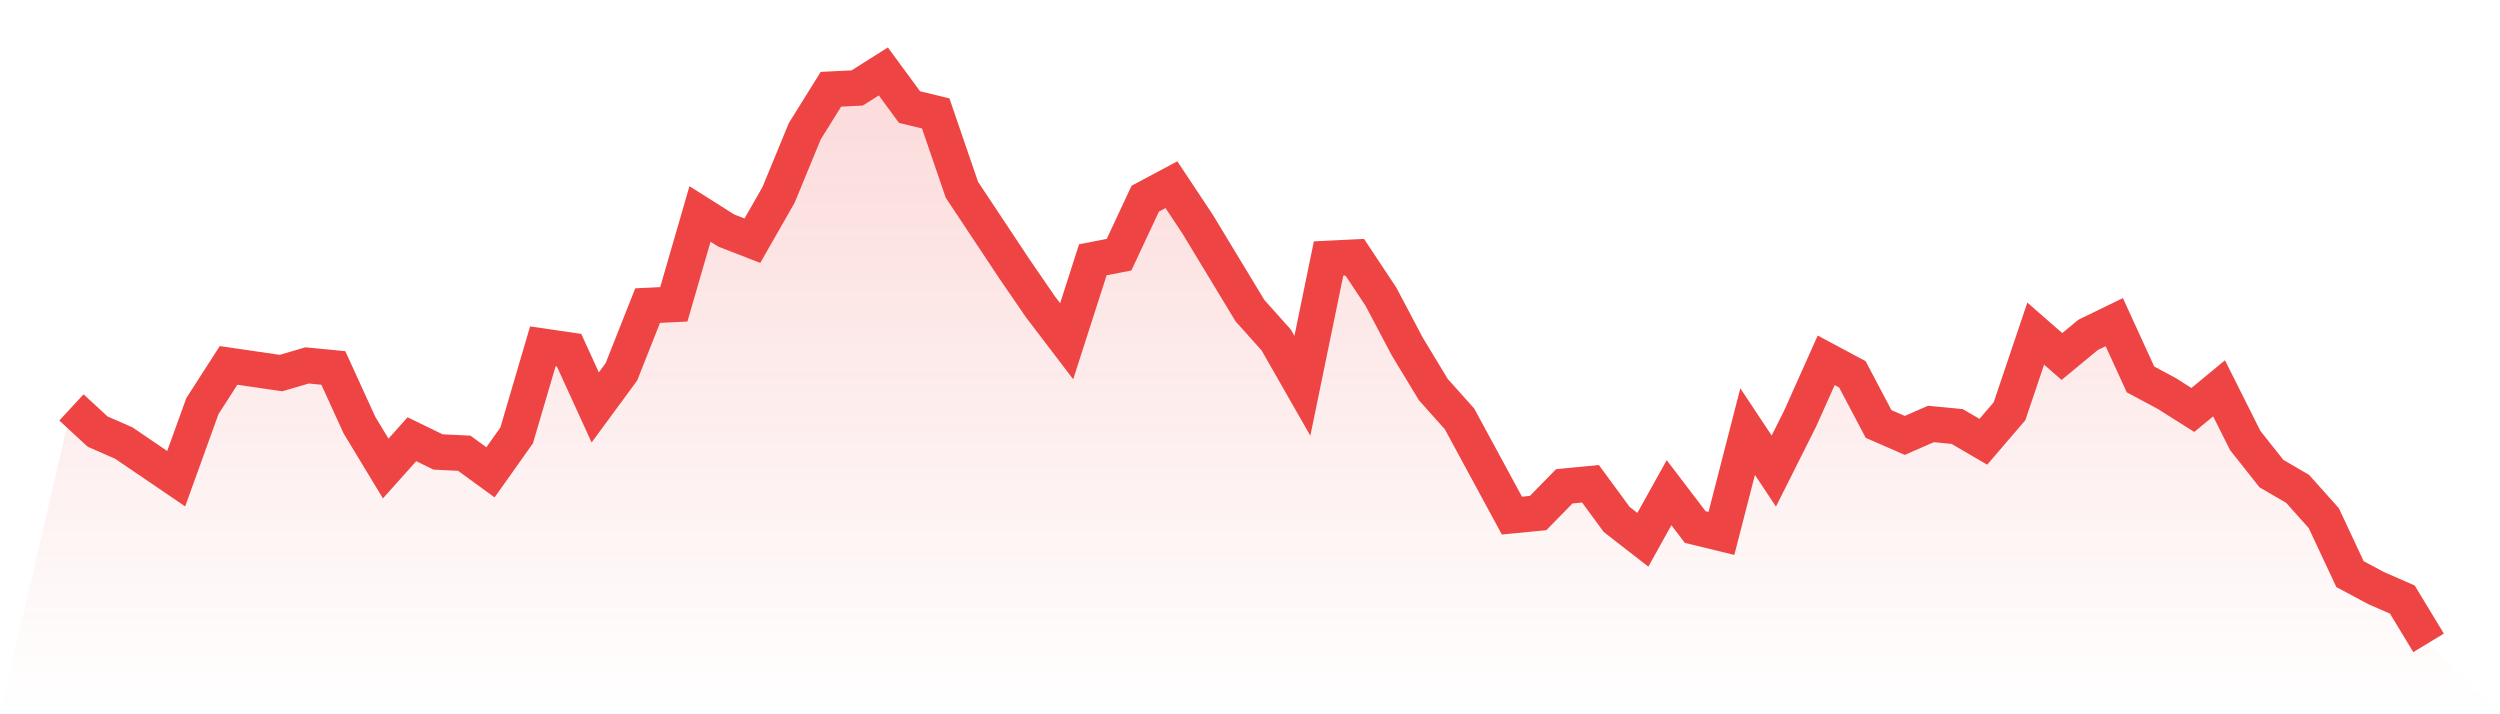
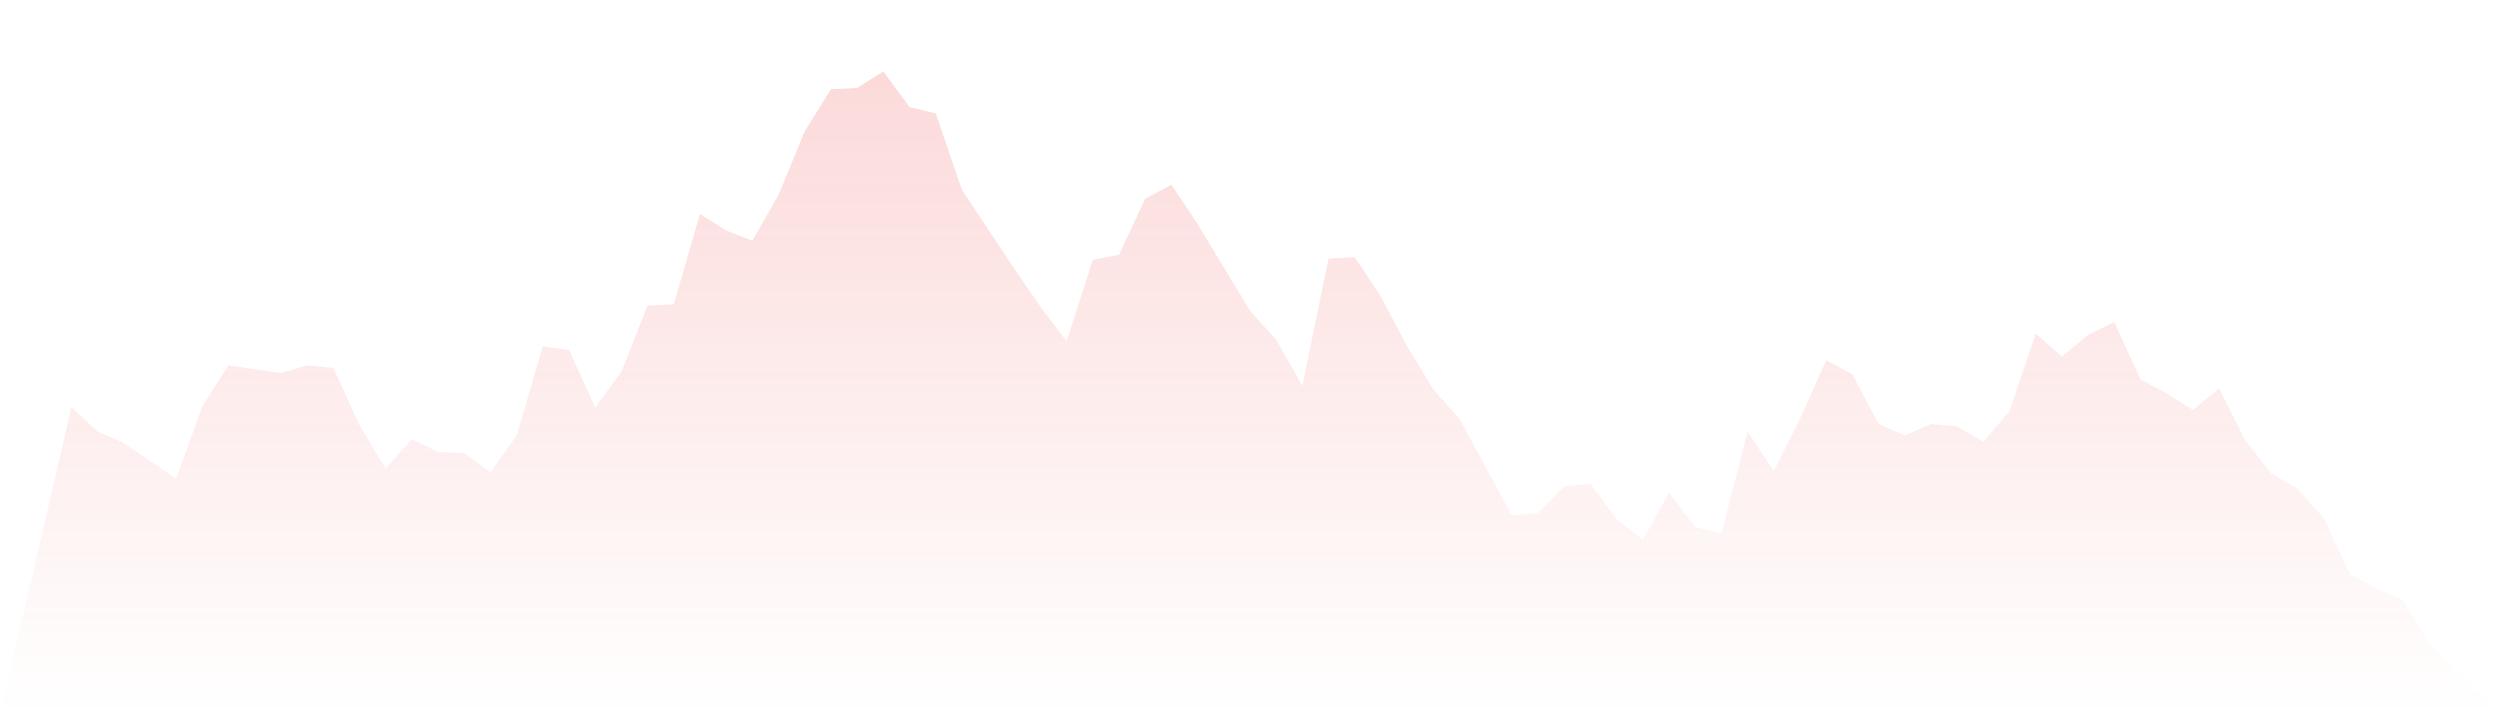
<svg xmlns="http://www.w3.org/2000/svg" viewBox="0 0 140 40">
  <defs>
    <linearGradient id="gradient" x1="0" x2="0" y1="0" y2="1">
      <stop offset="0%" stop-color="#ef4444" stop-opacity="0.2" />
      <stop offset="100%" stop-color="#ef4444" stop-opacity="0" />
    </linearGradient>
  </defs>
  <path d="M4,22.815 L4,22.815 L5.467,24.169 L6.933,24.811 L8.4,25.808 L9.867,26.806 L11.333,22.744 L12.8,20.463 L14.267,20.677 L15.733,20.891 L17.2,20.463 L18.667,20.606 L20.133,23.813 L21.6,26.236 L23.067,24.597 L24.533,25.31 L26,25.381 L27.467,26.45 L28.933,24.383 L30.4,19.394 L31.867,19.608 L33.333,22.815 L34.8,20.82 L36.267,17.114 L37.733,17.042 L39.2,11.982 L40.667,12.909 L42.133,13.479 L43.6,10.913 L45.067,7.35 L46.533,4.998 L48,4.927 L49.467,4 L50.933,5.996 L52.4,6.352 L53.867,10.628 L55.333,12.837 L56.8,15.047 L58.267,17.185 L59.733,19.109 L61.2,14.548 L62.667,14.263 L64.133,11.127 L65.6,10.343 L67.067,12.552 L68.533,14.976 L70,17.399 L71.467,19.038 L72.933,21.604 L74.4,14.477 L75.867,14.405 L77.333,16.615 L78.8,19.394 L80.267,21.817 L81.733,23.457 L83.2,26.165 L84.667,28.873 L86.133,28.731 L87.6,27.234 L89.067,27.091 L90.533,29.087 L92,30.227 L93.467,27.59 L94.933,29.514 L96.4,29.871 L97.867,24.169 L99.333,26.379 L100.8,23.457 L102.267,20.178 L103.733,20.962 L105.2,23.742 L106.667,24.383 L108.133,23.742 L109.6,23.884 L111.067,24.739 L112.533,23.029 L114,18.682 L115.467,19.964 L116.933,18.753 L118.4,18.04 L119.867,21.247 L121.333,22.031 L122.8,22.958 L124.267,21.746 L125.733,24.668 L127.2,26.521 L128.667,27.376 L130.133,29.016 L131.6,32.151 L133.067,32.935 L134.533,33.577 L136,36 L140,40 L0,40 z" fill="url(#gradient)" />
-   <path d="M4,22.815 L4,22.815 L5.467,24.169 L6.933,24.811 L8.4,25.808 L9.867,26.806 L11.333,22.744 L12.8,20.463 L14.267,20.677 L15.733,20.891 L17.2,20.463 L18.667,20.606 L20.133,23.813 L21.6,26.236 L23.067,24.597 L24.533,25.31 L26,25.381 L27.467,26.45 L28.933,24.383 L30.4,19.394 L31.867,19.608 L33.333,22.815 L34.8,20.82 L36.267,17.114 L37.733,17.042 L39.2,11.982 L40.667,12.909 L42.133,13.479 L43.6,10.913 L45.067,7.35 L46.533,4.998 L48,4.927 L49.467,4 L50.933,5.996 L52.4,6.352 L53.867,10.628 L55.333,12.837 L56.8,15.047 L58.267,17.185 L59.733,19.109 L61.2,14.548 L62.667,14.263 L64.133,11.127 L65.6,10.343 L67.067,12.552 L68.533,14.976 L70,17.399 L71.467,19.038 L72.933,21.604 L74.4,14.477 L75.867,14.405 L77.333,16.615 L78.8,19.394 L80.267,21.817 L81.733,23.457 L83.2,26.165 L84.667,28.873 L86.133,28.731 L87.6,27.234 L89.067,27.091 L90.533,29.087 L92,30.227 L93.467,27.59 L94.933,29.514 L96.4,29.871 L97.867,24.169 L99.333,26.379 L100.8,23.457 L102.267,20.178 L103.733,20.962 L105.2,23.742 L106.667,24.383 L108.133,23.742 L109.6,23.884 L111.067,24.739 L112.533,23.029 L114,18.682 L115.467,19.964 L116.933,18.753 L118.4,18.04 L119.867,21.247 L121.333,22.031 L122.8,22.958 L124.267,21.746 L125.733,24.668 L127.2,26.521 L128.667,27.376 L130.133,29.016 L131.6,32.151 L133.067,32.935 L134.533,33.577 L136,36" fill="none" stroke="#ef4444" stroke-width="2" />
</svg>